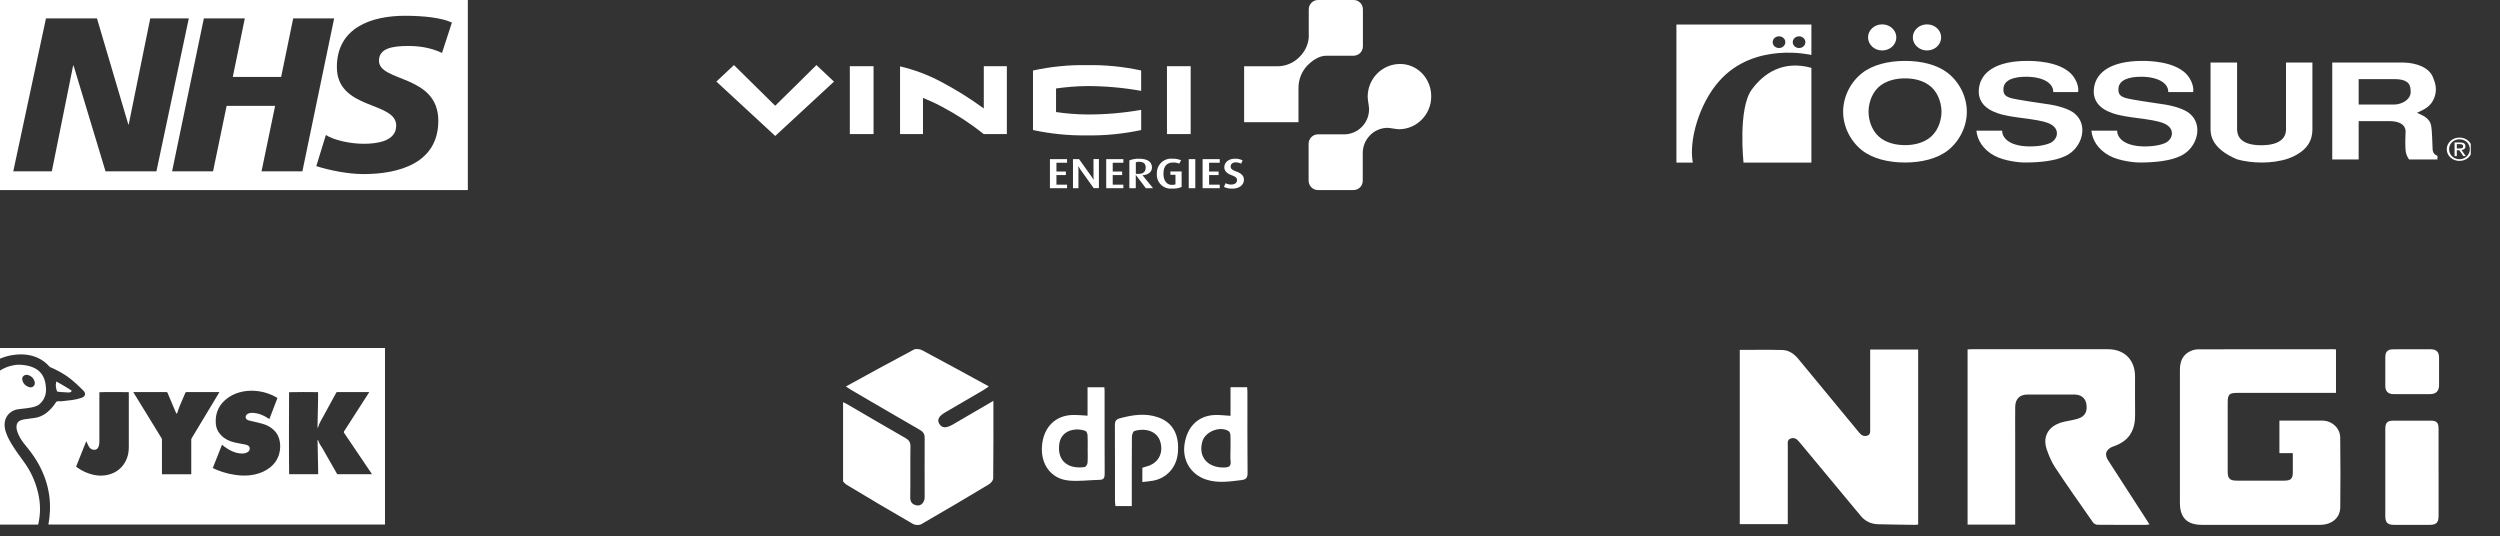
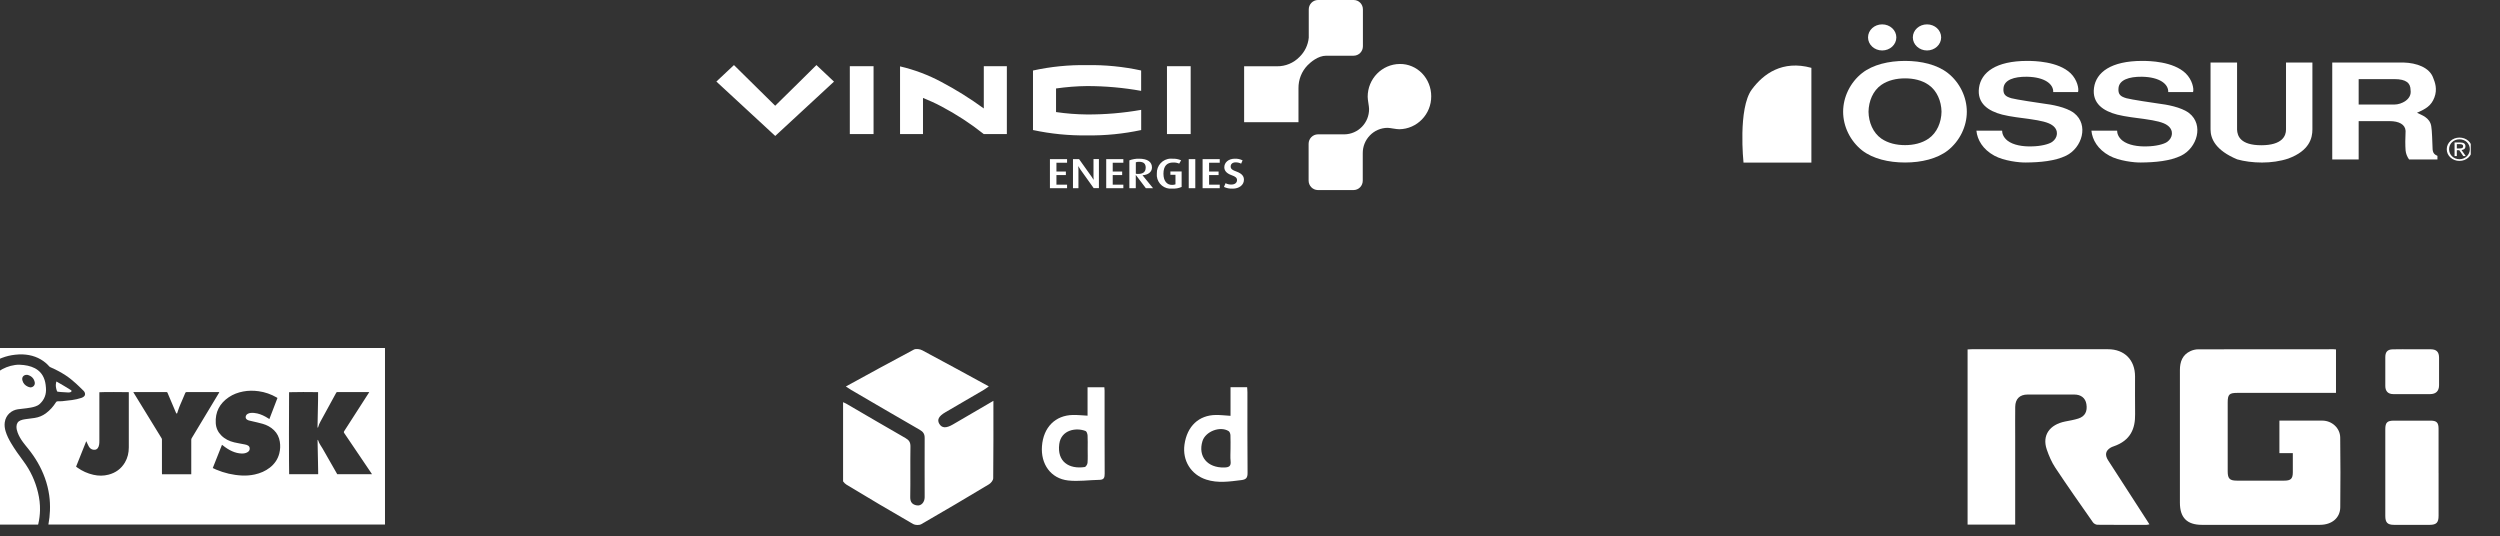
<svg xmlns="http://www.w3.org/2000/svg" width="513" height="110" viewBox="0 0 513 110" fill="none">
  <rect x="0" y="0" width="513" height="110" fill="#333333" stroke="none" />
  <g clip-path="url(#clip0_7107_7220)">
-     <path d="M0 0V39H96.353V0H0ZM21.655 35.162L15.094 13.443H15.008L10.634 35.162H2.723L9.434 3.773H19.897L26.329 25.535H26.415L30.831 3.773H38.743L32.096 35.162H21.655ZM53.665 35.162L56.453 21.719H46.504L43.717 35.162H35.312L41.83 3.773H50.235L47.769 15.78H57.696L60.162 3.773H68.566L62.048 35.162H53.644H53.665ZM90.714 10.87C89.085 10.098 86.898 9.434 83.789 9.434C80.466 9.434 77.764 9.927 77.764 12.457C77.764 16.895 89.942 15.244 89.942 24.785C89.942 33.468 81.881 35.72 74.612 35.72C71.375 35.72 67.644 34.948 64.9 34.09L66.873 27.701C68.523 28.773 71.868 29.502 74.612 29.502C77.357 29.502 81.302 29.009 81.302 25.771C81.302 20.733 69.124 22.62 69.124 13.765C69.124 5.66 76.221 3.237 83.103 3.237C86.962 3.237 90.607 3.645 92.73 4.631L90.693 10.892L90.714 10.87Z" fill="white" />
-   </g>
+     </g>
  <path fill-rule="evenodd" clip-rule="evenodd" d="M293.686 19.747C293.686 17.999 293.024 16.313 291.811 15.049C290.608 13.805 288.966 13.106 287.243 13.127C283.584 13.158 280.638 16.169 280.648 19.87C280.648 20.538 280.933 21.803 280.933 22.347C280.964 25.205 278.69 27.538 275.856 27.569H270.413C269.363 27.59 268.527 28.453 268.527 29.512V37.057C268.527 38.116 269.363 38.979 270.413 39H277.753C278.803 39 279.649 38.126 279.638 37.057V31.455C279.608 28.597 281.891 26.254 284.725 26.233C285.256 26.233 286.479 26.521 287.131 26.521C290.791 26.469 293.717 23.437 293.686 19.747ZM255.284 13.6H262.053C263.776 13.62 265.438 12.931 266.651 11.688C267.731 10.639 268.415 9.241 268.557 7.73V1.943C268.547 0.884 269.393 0.01 270.443 0H277.783C278.833 0 279.679 0.874 279.669 1.933V9.488C279.679 10.547 278.833 11.42 277.783 11.431H272.156C270.413 11.431 268.914 12.798 268.313 13.394C267.089 14.658 266.427 16.355 266.447 18.123V25.082H255.294V13.61" fill="white" />
  <path fill-rule="evenodd" clip-rule="evenodd" d="M211.969 14.463V26.685C215.618 27.466 219.339 27.836 223.07 27.785C226.801 27.836 230.522 27.466 234.172 26.685V22.542C230.492 23.19 226.761 23.509 223.019 23.488C220.909 23.468 218.789 23.303 216.699 22.995V18.153C218.809 17.855 220.929 17.68 223.06 17.66C226.781 17.66 230.502 17.988 234.162 18.646V14.463C230.512 13.671 226.791 13.301 223.06 13.363C219.329 13.301 215.608 13.671 211.958 14.473M239.463 27.517H244.326V13.589H239.463V27.517ZM174.392 27.517H179.255V13.589H174.382V27.517H174.392ZM201.876 27.517C199.165 25.359 196.249 23.457 193.191 21.843C191.753 21.072 190.53 20.569 189.398 20.096V27.517H184.689V13.62C187.645 14.309 190.51 15.388 193.191 16.827C196.208 18.42 199.114 20.24 201.876 22.255V13.589H206.606V27.517H201.876ZM171.14 16.745L159.08 27.898L147 16.735L150.609 13.352C150.609 13.352 157.979 20.651 159.07 21.699C160.161 20.661 167.531 13.352 167.531 13.352L171.13 16.745H171.14ZM215.445 38.619V32.657H218.962V33.387H216.78V35.196H218.717V35.926H216.78V37.889H218.962V38.619H215.445ZM224.436 38.619L221.694 34.775C221.541 34.559 221.398 34.333 221.276 34.107H221.256C221.276 34.333 221.296 34.569 221.296 34.795V38.619H220.175V32.657H221.429L224.008 36.276C224.151 36.471 224.283 36.676 224.396 36.882H224.416C224.396 36.676 224.385 36.461 224.385 36.245V32.647H225.497V38.609H224.426L224.436 38.619ZM226.995 38.619V32.657H230.512V33.387H228.331V35.196H230.267V35.926H228.331V37.889H230.512V38.619H227.005H226.995ZM236.608 38.619L234.457 35.977V35.957C235.599 35.895 236.384 35.279 236.384 34.374C236.384 33.253 235.518 32.565 233.723 32.565C233.051 32.554 232.378 32.667 231.746 32.904V38.619H233.061V35.916H233.081L235.13 38.619H236.608ZM235.089 34.436C235.089 35.237 234.59 35.69 233.56 35.69C233.397 35.69 233.224 35.69 233.071 35.648V33.305C233.285 33.233 233.509 33.192 233.734 33.202C234.702 33.202 235.1 33.603 235.1 34.436H235.089ZM240.533 38.702C238.963 38.876 237.556 37.735 237.383 36.163C237.363 35.977 237.363 35.782 237.383 35.597C237.322 33.983 238.566 32.616 240.176 32.554C240.309 32.554 240.441 32.554 240.564 32.565C241.186 32.534 241.797 32.647 242.368 32.894L241.971 33.572C241.573 33.408 241.155 33.325 240.727 33.346C239.473 33.346 238.739 34.055 238.739 35.648C238.739 37.16 239.473 37.941 240.482 37.941C240.727 37.951 240.982 37.91 241.206 37.828V35.864H240.166V35.186H242.47V38.362C241.858 38.63 241.196 38.743 240.543 38.702M243.928 38.619H245.274V32.657H243.928V38.619ZM246.772 38.619V32.657H250.289V33.387H248.108V35.196H250.055V35.926H248.108V37.889H250.289V38.619H246.772ZM252.94 38.702C252.328 38.743 251.716 38.619 251.156 38.362L251.482 37.591C251.859 37.787 252.267 37.879 252.685 37.869C253.398 37.869 253.837 37.499 253.837 36.954C253.837 36.502 253.521 36.224 252.715 35.947C251.543 35.535 251.227 34.898 251.227 34.312C251.227 33.367 252.053 32.565 253.388 32.565C253.939 32.544 254.479 32.657 254.979 32.904L254.683 33.582C254.336 33.408 253.959 33.315 253.572 33.315C252.909 33.315 252.532 33.654 252.532 34.179C252.532 34.703 252.991 34.939 253.623 35.165C255.04 35.659 255.254 36.317 255.254 36.892C255.254 37.951 254.285 38.712 252.95 38.712" fill="white" />
  <g clip-path="url(#clip1_7107_7220)">
    <path d="M383.321 7.678C383.321 6.19 384.613 5 386.221 5C387.83 5 389.129 6.194 389.129 7.678C389.129 9.162 387.822 10.356 386.221 10.356C384.621 10.356 383.321 9.158 383.321 7.678Z" fill="white" />
    <path d="M392.513 7.678C392.513 6.19 393.813 5 395.425 5C397.038 5 398.325 6.194 398.325 7.678C398.325 9.162 397.018 10.356 395.425 10.356C393.832 10.356 392.513 9.158 392.513 7.678Z" fill="white" />
    <path d="M469.089 12.831V26.613C469.089 27.874 468.318 29.804 464.017 29.804C459.716 29.804 459.101 27.874 459.047 26.613V12.831H453.603V26.551C453.603 28.52 454.687 30.869 459.074 32.702C460.51 33.113 462.315 33.352 464.166 33.352C466.017 33.352 467.915 33.086 469.555 32.537C473.923 30.924 474.506 28.305 474.506 26.555V12.831H469.085H469.089Z" fill="white" />
    <path fill-rule="evenodd" clip-rule="evenodd" d="M390.918 29.78C389.172 29.78 387.442 29.396 386.053 28.441C384.327 27.235 383.454 25.085 383.419 22.928C383.458 20.77 384.327 18.609 386.053 17.415C387.442 16.459 389.168 16.08 390.918 16.08C392.667 16.08 394.378 16.459 395.751 17.415C397.477 18.609 398.362 20.77 398.401 22.928C398.362 25.085 397.481 27.235 395.751 28.441C394.374 29.396 392.644 29.78 390.918 29.78ZM403.591 22.928C403.591 19.933 402.154 16.922 399.696 14.987C397.481 13.261 394.272 12.497 390.918 12.497C387.564 12.497 384.327 13.261 382.112 14.987C379.654 16.922 378.21 19.933 378.21 22.928C378.21 25.923 379.654 28.922 382.112 30.868C384.327 32.583 387.552 33.347 390.918 33.347C394.284 33.347 397.481 32.583 399.696 30.868C402.158 28.922 403.591 25.927 403.591 22.928Z" fill="white" />
    <path fill-rule="evenodd" clip-rule="evenodd" d="M483.998 16.234H491.333C493.767 16.234 494.648 17.06 494.648 18.485C494.961 20.439 492.691 21.445 491.415 21.445H483.998V16.234ZM478.586 32.725H483.998V24.855H490.354C492.253 24.855 493.548 25.521 493.626 26.856C493.548 28.301 493.548 29.879 493.626 30.869C493.697 31.535 493.92 32.114 494.342 32.725H500.162V31.985C499.591 31.707 499.16 31.465 499.16 30.349C499.121 29.346 499.051 26.723 498.894 25.901C498.608 24.096 496.875 23.602 495.967 23.144C497.744 22.357 498.894 21.719 499.54 19.996C500.186 18.293 499.653 16.872 499.297 15.995C498.542 13.833 495.865 12.905 493.223 12.831H478.578V32.729L478.586 32.725Z" fill="white" />
    <path fill-rule="evenodd" clip-rule="evenodd" d="M502.072 30.615C502.072 31.993 503.265 33.019 504.682 33.019C506.099 33.019 507.277 31.993 507.277 30.615C507.277 29.237 506.103 28.23 504.682 28.23C503.261 28.23 502.072 29.268 502.072 30.615ZM502.553 30.615C502.553 29.468 503.465 28.587 504.686 28.587C505.907 28.587 506.807 29.468 506.807 30.615C506.807 31.762 505.887 32.671 504.686 32.671C503.484 32.671 502.553 31.786 502.553 30.615ZM503.676 32.025H504.138V30.819H504.643L505.465 32.025H505.974L505.105 30.787C505.555 30.736 505.907 30.529 505.907 30.028C505.907 29.495 505.555 29.237 504.842 29.237H503.676V32.025ZM504.138 29.577H504.768C505.085 29.577 505.433 29.636 505.433 30.004C505.433 30.447 505.046 30.462 504.635 30.462H504.138V29.577Z" fill="white" />
    <path d="M359.486 18.34C356.59 22.22 357.768 33.364 357.768 33.364H371.697V13.92C365.745 12.287 361.835 15.161 359.486 18.344V18.34Z" fill="white" />
-     <path d="M344 5.032V33.368H347.362C346.52 28.826 348.657 21.297 352.775 16.637C360.035 8.45 371.698 11.281 371.698 11.281V5.032H344ZM365.052 9.856C364.332 9.856 363.753 9.316 363.753 8.654C363.753 7.992 364.332 7.452 365.052 7.452C365.772 7.452 366.351 7.984 366.351 8.654C366.351 9.324 365.768 9.856 365.052 9.856ZM369.165 9.856C368.449 9.856 367.87 9.316 367.87 8.654C367.87 7.992 368.449 7.452 369.165 7.452C369.882 7.452 370.465 7.984 370.465 8.654C370.465 9.324 369.882 9.856 369.165 9.856Z" fill="white" />
    <path d="M426.415 18.891C426.63 18.233 426.27 16.381 424.896 15.042C422.341 12.583 417.413 12.497 416 12.497C409.562 12.497 406.525 14.846 406.091 18.018C405.656 21.229 408.013 22.787 410.866 23.523C414.267 24.392 419.476 24.392 421.21 25.759C422.517 26.741 422.259 28.3 421.104 29.118C420.415 29.604 418.721 30.019 416.908 30.038C415.096 30.097 413.147 29.791 411.95 28.871C411.05 28.159 410.834 27.34 410.834 26.816H405.559C405.739 28.703 406.889 30.669 409.245 31.949C411.194 33.014 414.372 33.378 415.711 33.347C418.646 33.323 421.715 33.041 423.961 31.949C427.249 30.344 428.665 25.625 425.624 23.221C423.961 21.933 420.846 21.444 419.398 21.264C418.38 21.123 413.629 20.414 412.752 20.16C411.558 19.811 410.975 19.408 411.12 18.03C411.3 16.401 413.253 15.72 415.907 15.747C419.621 15.806 421.398 17.286 421.319 18.891H426.419H426.415Z" fill="white" />
    <path d="M450.015 18.891C450.23 18.233 449.87 16.381 448.496 15.042C445.94 12.583 441.013 12.497 439.6 12.497C433.162 12.497 430.125 14.846 429.69 18.018C429.256 21.229 431.612 22.787 434.465 23.523C437.866 24.392 443.075 24.392 444.809 25.759C446.116 26.741 445.858 28.3 444.704 29.118C444.015 29.604 442.32 30.019 440.508 30.038C438.696 30.097 436.747 29.791 435.549 28.871C434.649 28.159 434.434 27.34 434.434 26.816H429.158C429.338 28.703 430.489 30.669 432.845 31.949C434.794 33.014 437.972 33.378 439.31 33.347C442.246 33.323 445.314 33.041 447.561 31.949C450.848 30.344 452.265 25.625 449.224 23.221C447.561 21.933 444.445 21.444 442.997 21.264C441.98 21.123 437.228 20.414 436.352 20.16C435.158 19.811 434.575 19.408 434.72 18.03C434.9 16.401 436.853 15.72 439.506 15.747C443.22 15.806 444.997 17.286 444.919 18.891H450.018H450.015Z" fill="white" />
  </g>
  <g clip-path="url(#clip2_7107_7220)">
    <path d="M-0.475 73.802V71.402C-0.358 71.402 -0.241 71.406 -0.124 71.406C26.117 71.406 52.359 71.406 78.6 71.406C78.682 71.406 78.766 71.404 78.848 71.406C78.899 71.409 78.953 71.419 79 71.425V107.631H9.935C9.941 107.584 9.941 107.551 9.947 107.518C10.117 106.624 10.214 105.718 10.249 104.809C10.29 103.746 10.249 102.687 10.097 101.632C9.922 100.413 9.627 99.227 9.21 98.072C8.412 95.868 7.238 93.875 5.764 92.054C5.405 91.609 5.038 91.17 4.699 90.708C4.258 90.107 3.88 89.466 3.618 88.763C3.464 88.352 3.363 87.933 3.384 87.492C3.41 86.909 3.669 86.484 4.225 86.257C4.527 86.134 4.843 86.064 5.163 86.021C5.812 85.933 6.462 85.865 7.109 85.762C7.944 85.631 8.714 85.327 9.399 84.822C10.251 84.196 10.934 83.418 11.494 82.532C11.581 82.396 11.673 82.347 11.825 82.347C12.149 82.347 12.475 82.351 12.798 82.32C13.463 82.255 14.125 82.175 14.788 82.087C15.437 82 16.075 81.855 16.697 81.649C16.869 81.592 17.04 81.502 17.185 81.391C17.413 81.218 17.491 80.978 17.432 80.691C17.395 80.508 17.311 80.354 17.179 80.225C16.66 79.72 16.151 79.205 15.615 78.719C14.936 78.103 14.228 77.518 13.458 77.013C12.469 76.367 11.425 75.825 10.343 75.353C10.232 75.306 10.148 75.236 10.066 75.146C9.875 74.936 9.682 74.729 9.469 74.544C8.081 73.348 6.448 72.792 4.634 72.722C4.131 72.701 3.628 72.736 3.125 72.788C2.187 72.884 1.28 73.102 0.402 73.438C0.106 73.551 -0.183 73.676 -0.477 73.797L-0.475 73.802ZM76.334 97.312C76.277 97.22 76.244 97.16 76.205 97.105C74.341 94.347 72.48 91.587 70.612 88.83C70.53 88.707 70.53 88.621 70.61 88.5C72.289 85.894 73.966 83.283 75.64 80.674C75.679 80.613 75.714 80.549 75.772 80.449H75.493C73.457 80.449 71.423 80.449 69.387 80.449C69.065 80.449 69.067 80.449 68.915 80.728C68.205 82.029 67.495 83.328 66.785 84.627C66.444 85.249 66.103 85.871 65.763 86.495C65.568 86.852 65.397 87.221 65.297 87.617C65.283 87.675 65.281 87.767 65.153 87.726C65.178 86.517 65.213 85.305 65.225 84.094C65.237 82.885 65.299 81.674 65.272 80.467C64.93 80.428 59.471 80.443 59.319 80.48C59.278 80.751 59.29 97.158 59.333 97.312H65.274C65.283 97.259 65.295 97.212 65.293 97.165C65.281 96.372 65.268 95.578 65.252 94.786C65.223 93.325 65.19 91.864 65.162 90.4C65.162 90.357 65.178 90.314 65.188 90.273C65.203 90.269 65.219 90.267 65.233 90.263C65.256 90.306 65.287 90.345 65.301 90.39C65.395 90.718 65.553 91.016 65.732 91.303C65.892 91.562 66.062 91.812 66.214 92.075C67.023 93.485 67.827 94.899 68.632 96.311C68.823 96.645 69.014 96.98 69.204 97.31H76.328L76.334 97.312ZM43.66 96.04C43.908 96.155 44.124 96.264 44.343 96.358C46.04 97.076 47.807 97.487 49.648 97.577C50.543 97.62 51.426 97.548 52.298 97.356C53.42 97.107 54.463 96.668 55.374 95.954C56.339 95.198 57.004 94.24 57.309 93.05C57.515 92.251 57.55 91.447 57.418 90.63C57.27 89.717 56.887 88.927 56.222 88.278C55.561 87.632 54.763 87.215 53.886 86.963C53.147 86.749 52.39 86.595 51.641 86.415C51.341 86.343 51.032 86.3 50.755 86.148C50.445 85.978 50.332 85.672 50.455 85.337C50.519 85.161 50.639 85.034 50.798 84.937C50.997 84.818 51.214 84.754 51.442 84.734C51.9 84.691 52.351 84.738 52.797 84.841C53.591 85.025 54.311 85.38 54.995 85.816C55.081 85.871 55.167 85.924 55.276 85.992C55.834 84.535 56.392 83.102 56.932 81.672C56.899 81.643 56.889 81.633 56.879 81.625C56.844 81.602 56.809 81.58 56.774 81.559C55.623 80.894 54.391 80.461 53.069 80.278C52.008 80.133 50.953 80.133 49.901 80.334C48.84 80.535 47.842 80.902 46.945 81.51C45.068 82.786 44.138 84.549 44.273 86.835C44.331 87.8 44.709 88.635 45.386 89.329C46.127 90.086 47.044 90.532 48.06 90.772C48.762 90.938 49.478 91.051 50.186 91.19C50.436 91.24 50.687 91.291 50.906 91.43C51.114 91.562 51.224 91.749 51.239 91.993C51.263 92.368 51.085 92.623 50.771 92.802C50.412 93.005 50.018 93.072 49.615 93.062C48.926 93.046 48.267 92.877 47.637 92.596C46.939 92.286 46.309 91.868 45.716 91.389C45.671 91.353 45.62 91.324 45.55 91.277C44.918 92.871 44.294 94.441 43.66 96.038V96.04ZM27.354 80.451C27.408 80.549 27.439 80.609 27.473 80.666C29.364 83.751 31.256 86.833 33.148 89.916C33.205 90.01 33.23 90.101 33.23 90.207C33.23 90.71 33.23 91.215 33.23 91.718C33.23 93.497 33.23 95.276 33.23 97.056C33.23 97.142 33.238 97.228 33.244 97.314H39.247C39.247 97.216 39.247 97.128 39.247 97.039C39.247 94.778 39.247 92.516 39.247 90.255C39.247 90.125 39.276 90.016 39.344 89.906C40.189 88.508 41.029 87.108 41.87 85.709C42.88 84.032 43.888 82.355 44.897 80.679C44.934 80.617 44.965 80.551 45.012 80.465C44.918 80.459 44.858 80.453 44.797 80.453C42.632 80.453 40.464 80.453 38.299 80.449C38.141 80.449 38.069 80.504 38.012 80.646C37.854 81.042 37.677 81.432 37.513 81.826C37.185 82.614 36.815 83.386 36.553 84.198C36.483 84.414 36.411 84.627 36.343 84.832C36.216 84.882 36.167 84.832 36.126 84.732C35.719 83.767 35.307 82.805 34.899 81.842C34.72 81.424 34.539 81.007 34.367 80.586C34.326 80.486 34.273 80.443 34.168 80.453C34.141 80.455 34.112 80.453 34.086 80.453C31.927 80.453 29.768 80.453 27.609 80.453H27.36L27.354 80.451ZM15.613 95.755C15.712 95.829 15.798 95.898 15.886 95.96C16.88 96.668 17.973 97.158 19.164 97.427C20.208 97.665 21.255 97.671 22.296 97.394C23.74 97.011 24.867 96.196 25.633 94.901C26.193 93.951 26.429 92.91 26.431 91.816C26.437 88.108 26.433 84.397 26.431 80.689C26.431 80.615 26.423 80.541 26.419 80.471C26.15 80.428 20.557 80.441 20.389 80.488V80.767C20.389 83.952 20.389 87.137 20.389 90.322C20.389 90.489 20.391 90.653 20.383 90.819C20.368 91.102 20.334 91.379 20.231 91.648C20.036 92.155 19.632 92.381 19.1 92.276C18.698 92.198 18.417 91.948 18.222 91.611C18.058 91.326 17.934 91.018 17.793 90.72C17.768 90.671 17.744 90.622 17.698 90.532C16.992 92.299 16.305 94.023 15.613 95.753V95.755Z" fill="white" />
    <path d="M-0.475 76.326C-0.421 76.297 -0.364 76.272 -0.315 76.237C0.716 75.519 1.853 75.072 3.094 74.895C3.692 74.811 4.291 74.832 4.888 74.908C5.422 74.975 5.949 75.078 6.456 75.259C7.429 75.603 8.227 76.172 8.759 77.077C9.101 77.664 9.282 78.302 9.368 78.971C9.393 79.168 9.409 79.369 9.426 79.568C9.543 80.892 9.126 82.008 8.137 82.907C7.876 83.143 7.568 83.291 7.24 83.404C6.663 83.599 6.064 83.691 5.463 83.769C4.867 83.845 4.27 83.899 3.677 83.983C2.454 84.155 1.196 85.06 0.976 86.667C0.89 87.289 0.972 87.905 1.153 88.506C1.405 89.35 1.801 90.127 2.247 90.885C3.01 92.182 3.891 93.399 4.787 94.605C6.234 96.551 7.236 98.702 7.798 101.058C8.085 102.262 8.239 103.484 8.209 104.725C8.186 105.643 8.079 106.552 7.872 107.449C7.858 107.508 7.837 107.568 7.812 107.654C7.737 107.654 7.657 107.654 7.576 107.654C4.982 107.654 2.388 107.654 -0.206 107.654C-0.296 107.654 -0.384 107.66 -0.475 107.664C-0.475 97.222 -0.475 86.778 -0.475 76.336L-0.475 76.326ZM6.236 79.496C6.836 79.48 7.248 79 7.125 78.419C6.965 77.664 6.487 77.188 5.76 76.956C5.639 76.917 5.5 76.902 5.372 76.917C4.781 76.983 4.455 77.438 4.588 78.017C4.738 78.659 5.145 79.098 5.744 79.357C5.9 79.425 6.072 79.451 6.236 79.496Z" fill="white" />
    <path d="M11.576 78.279C12.087 78.573 12.567 78.844 13.039 79.125C13.53 79.416 14.016 79.718 14.5 80.02C14.584 80.071 14.695 80.11 14.675 80.247C14.654 80.385 14.552 80.447 14.439 80.479C14.313 80.514 14.182 80.545 14.055 80.541C13.532 80.516 13.01 80.479 12.489 80.442C12.284 80.428 12.079 80.395 11.873 80.379C11.781 80.371 11.723 80.342 11.689 80.247C11.489 79.701 11.385 79.147 11.5 78.567C11.516 78.48 11.545 78.396 11.576 78.281V78.279Z" fill="white" />
  </g>
  <g clip-path="url(#clip3_7107_7220)">
    <path d="M203.846 82.246C203.846 87.716 203.865 92.929 203.807 98.142C203.802 98.564 203.346 99.131 202.944 99.373C198.337 102.142 193.713 104.881 189.052 107.56C188.624 107.805 187.8 107.779 187.363 107.527C182.778 104.886 178.221 102.192 173.695 99.449C173.208 99.153 172.665 98.453 172.658 97.933C172.582 92.803 172.612 87.67 172.612 82.353C173.095 82.581 173.46 82.72 173.795 82.916C177.793 85.24 181.776 87.592 185.793 89.885C186.532 90.307 186.837 90.751 186.824 91.624C186.769 95.09 186.841 98.557 186.78 102.025C186.761 103.101 187.274 103.579 188.185 103.712C189.041 103.836 189.739 103.049 189.741 102.031C189.746 97.979 189.713 93.929 189.741 89.877C189.748 89.057 189.443 88.603 188.743 88.201C184.048 85.503 179.373 82.763 174.693 80.033C174.345 79.831 174.017 79.596 173.567 79.305C178.297 76.722 182.884 74.189 187.517 71.741C187.959 71.509 188.772 71.626 189.252 71.883C193.776 74.289 198.267 76.759 202.907 79.287C202.515 79.559 202.211 79.8 201.878 79.996C199.252 81.535 196.624 83.063 193.993 84.596C192.624 85.394 192.239 86.133 192.75 86.981C193.285 87.868 194.159 87.903 195.533 87.1C198.224 85.529 200.92 83.959 203.846 82.25V82.246Z" fill="white" />
-     <path d="M252.504 85.328V79.452H255.911C255.93 79.78 255.972 80.137 255.972 80.496C255.976 86.009 255.946 91.522 256 97.035C256.011 98.05 255.698 98.398 254.722 98.518C252.315 98.811 249.924 99.185 247.534 98.416C244.391 97.403 242.589 94.511 243.058 91.207C243.591 87.459 245.991 85.187 249.511 85.152C250.461 85.144 251.413 85.261 252.504 85.328ZM252.502 92.15C252.502 91.194 252.53 90.237 252.485 89.283C252.472 88.998 252.328 88.596 252.111 88.461C250.358 87.365 247.347 88.544 246.743 90.526C245.787 93.67 247.763 96.022 251.23 95.929C252.141 95.905 252.637 95.692 252.522 94.644C252.43 93.822 252.504 92.983 252.502 92.153V92.15Z" fill="white" />
+     <path d="M252.504 85.328V79.452H255.911C255.93 79.78 255.972 80.137 255.972 80.496C255.976 86.009 255.946 91.522 256 97.035C256.011 98.05 255.698 98.398 254.722 98.518C252.315 98.811 249.924 99.185 247.534 98.416C244.391 97.403 242.589 94.511 243.058 91.207C243.591 87.459 245.991 85.187 249.511 85.152C250.461 85.144 251.413 85.261 252.504 85.328ZM252.502 92.15C252.502 91.194 252.53 90.237 252.485 89.283C252.472 88.998 252.328 88.596 252.111 88.461C250.358 87.365 247.347 88.544 246.743 90.526C245.787 93.67 247.763 96.022 251.23 95.929C252.141 95.905 252.637 95.692 252.522 94.644C252.43 93.822 252.504 92.983 252.502 92.153Z" fill="white" />
    <path d="M223.166 85.296V79.472H226.614C226.629 79.702 226.661 79.939 226.661 80.176C226.664 85.85 226.65 91.522 226.679 97.196C226.683 97.998 226.531 98.448 225.627 98.463C223.474 98.498 221.296 98.831 219.179 98.594C215.626 98.196 213.526 95.237 213.813 91.533C214.111 87.683 216.537 85.224 220.157 85.152C221.107 85.133 222.059 85.239 223.166 85.296ZM223.19 92.111C223.19 91.194 223.224 90.276 223.17 89.361C223.15 89.039 222.994 88.539 222.768 88.448C220.87 87.683 217.75 88.178 217.361 91.105C216.878 94.746 219.368 96.307 222.576 95.837C222.818 95.802 223.135 95.294 223.161 94.985C223.237 94.033 223.19 93.07 223.19 92.111Z" fill="white" />
-     <path d="M234.41 98.916V95.982C234.65 95.908 234.913 95.81 235.187 95.743C237.66 95.134 238.826 93.012 238.074 90.579C237.437 88.516 235.095 87.738 232.765 88.449C232.493 88.531 232.271 89.242 232.267 89.662C232.23 93.879 232.245 98.097 232.245 102.314C232.245 102.804 232.245 103.293 232.245 103.847H228.893C228.86 103.506 228.795 103.151 228.795 102.797C228.789 97.619 228.804 92.44 228.775 87.262C228.771 86.484 228.958 86.062 229.775 85.84C232.391 85.131 235.002 84.721 237.643 85.633C240.656 86.677 242.043 89.218 241.695 92.958C241.421 95.906 239.408 98.145 236.56 98.645C235.876 98.764 235.178 98.821 234.408 98.916H234.41Z" fill="white" />
  </g>
-   <path d="M357 71.799C359.973 71.799 362.881 71.742 365.786 71.825C367.151 71.865 368.208 72.668 369.07 73.715C373.228 78.76 377.392 83.797 381.557 88.838C381.981 89.352 382.517 89.61 383.176 89.392C383.828 89.175 383.762 88.592 383.762 88.067C383.762 82.964 383.762 77.862 383.762 72.755C383.762 72.43 383.762 72.104 383.762 71.72H393.605V107.633C393.392 107.655 393.156 107.702 392.921 107.699C390.397 107.662 387.876 107.641 385.352 107.572C383.958 107.532 382.752 106.967 381.857 105.899C377.736 100.966 373.64 96.016 369.537 91.073C369.432 90.946 369.316 90.823 369.215 90.692C368.752 90.113 368.197 89.693 367.426 89.99C366.669 90.279 366.858 90.997 366.858 91.58C366.843 96.545 366.85 101.51 366.85 106.475C366.85 106.804 366.85 107.137 366.85 107.546H357V71.799Z" fill="white" />
  <path d="M413.512 107.644H403.749V71.701C404.017 71.687 404.31 71.661 404.6 71.661C413.918 71.661 423.236 71.654 432.557 71.661C435.936 71.661 438.105 73.849 438.112 77.238C438.12 79.817 438.084 82.399 438.123 84.977C438.167 87.878 437.258 90.377 433.705 91.594C433.495 91.666 433.285 91.742 433.097 91.858C432.054 92.488 431.873 93.347 432.593 94.469C434.701 97.754 436.83 101.028 438.949 104.309C439.637 105.373 440.325 106.442 441.068 107.593C440.814 107.64 440.64 107.698 440.47 107.698C437.113 107.702 433.76 107.716 430.402 107.68C430.087 107.68 429.66 107.452 429.479 107.191C426.875 103.472 424.261 99.76 421.751 95.976C420.998 94.842 420.44 93.538 419.998 92.242C418.988 89.29 420.621 87.125 423.754 86.495C424.673 86.31 425.611 86.165 426.499 85.876C427.846 85.437 428.371 84.405 428.128 82.92C427.925 81.678 427.031 80.961 425.644 80.958C422.453 80.95 419.267 80.95 416.076 80.958C414.457 80.958 413.548 81.838 413.523 83.475C413.494 85.528 413.516 87.578 413.516 89.631C413.516 95.288 413.516 100.948 413.516 106.605C413.516 106.93 413.516 107.26 413.516 107.644H413.512Z" fill="white" />
  <path d="M479.345 71.706V80.622C479.001 80.622 478.683 80.622 478.36 80.622C471.925 80.622 465.49 80.622 459.054 80.622C457.45 80.622 457.124 80.951 457.124 82.585C457.124 87.3 457.124 92.015 457.124 96.734C457.124 98.211 457.537 98.624 458.989 98.627C462.234 98.627 465.479 98.627 468.727 98.627C470.078 98.627 470.48 98.236 470.487 96.907C470.495 95.632 470.487 94.358 470.487 92.989H467.735V86.311C469.118 86.311 470.473 86.311 471.824 86.311C473.406 86.311 474.985 86.3 476.568 86.311C478.52 86.329 480.189 87.839 480.211 89.784C480.269 94.553 480.276 99.326 480.222 104.096C480.196 106.276 478.498 107.685 476.068 107.696C471.878 107.714 467.692 107.699 463.502 107.699C459.619 107.699 455.734 107.699 451.851 107.699C448.777 107.699 447.317 106.229 447.317 103.158C447.317 94.086 447.317 85.014 447.317 75.943C447.317 74.237 447.828 72.814 449.469 72.05C449.954 71.822 450.53 71.684 451.066 71.68C460.329 71.659 469.596 71.662 478.86 71.662C478.994 71.662 479.132 71.684 479.353 71.702L479.345 71.706Z" fill="white" />
  <path d="M500.396 97.02C500.396 99.957 500.4 102.897 500.396 105.834C500.396 107.236 499.954 107.692 498.571 107.699C496.13 107.71 493.693 107.714 491.252 107.699C489.916 107.692 489.467 107.228 489.463 105.878C489.456 99.946 489.452 94.014 489.463 88.082C489.463 86.688 489.861 86.318 491.252 86.315C493.747 86.311 496.242 86.308 498.737 86.315C499.987 86.315 500.389 86.713 500.392 87.959C500.403 90.979 500.392 94.003 500.392 97.023L500.396 97.02Z" fill="white" />
  <path d="M495.048 71.672C496.294 71.672 497.544 71.661 498.789 71.672C499.97 71.683 500.491 72.219 500.495 73.396C500.499 75.279 500.499 77.166 500.495 79.049C500.495 80.226 499.861 80.867 498.67 80.871C496.149 80.882 493.625 80.878 491.105 80.871C490.036 80.871 489.468 80.284 489.464 79.201C489.457 77.235 489.464 75.265 489.464 73.298C489.464 72.216 489.899 71.716 490.978 71.683C492.336 71.643 493.694 71.672 495.052 71.672H495.048Z" fill="white" />
  <defs>
    <clipPath id="clip0_7107_7220">
-       <rect width="96" height="40" fill="white" />
-     </clipPath>
+       </clipPath>
    <clipPath id="clip1_7107_7220">
      <rect width="163" height="40" fill="white" transform="translate(344)" />
    </clipPath>
    <clipPath id="clip2_7107_7220">
      <rect width="79" height="40" fill="white" transform="translate(0 70)" />
    </clipPath>
    <clipPath id="clip3_7107_7220">
      <rect width="83" height="40" fill="white" transform="translate(173 70)" />
    </clipPath>
  </defs>
</svg>